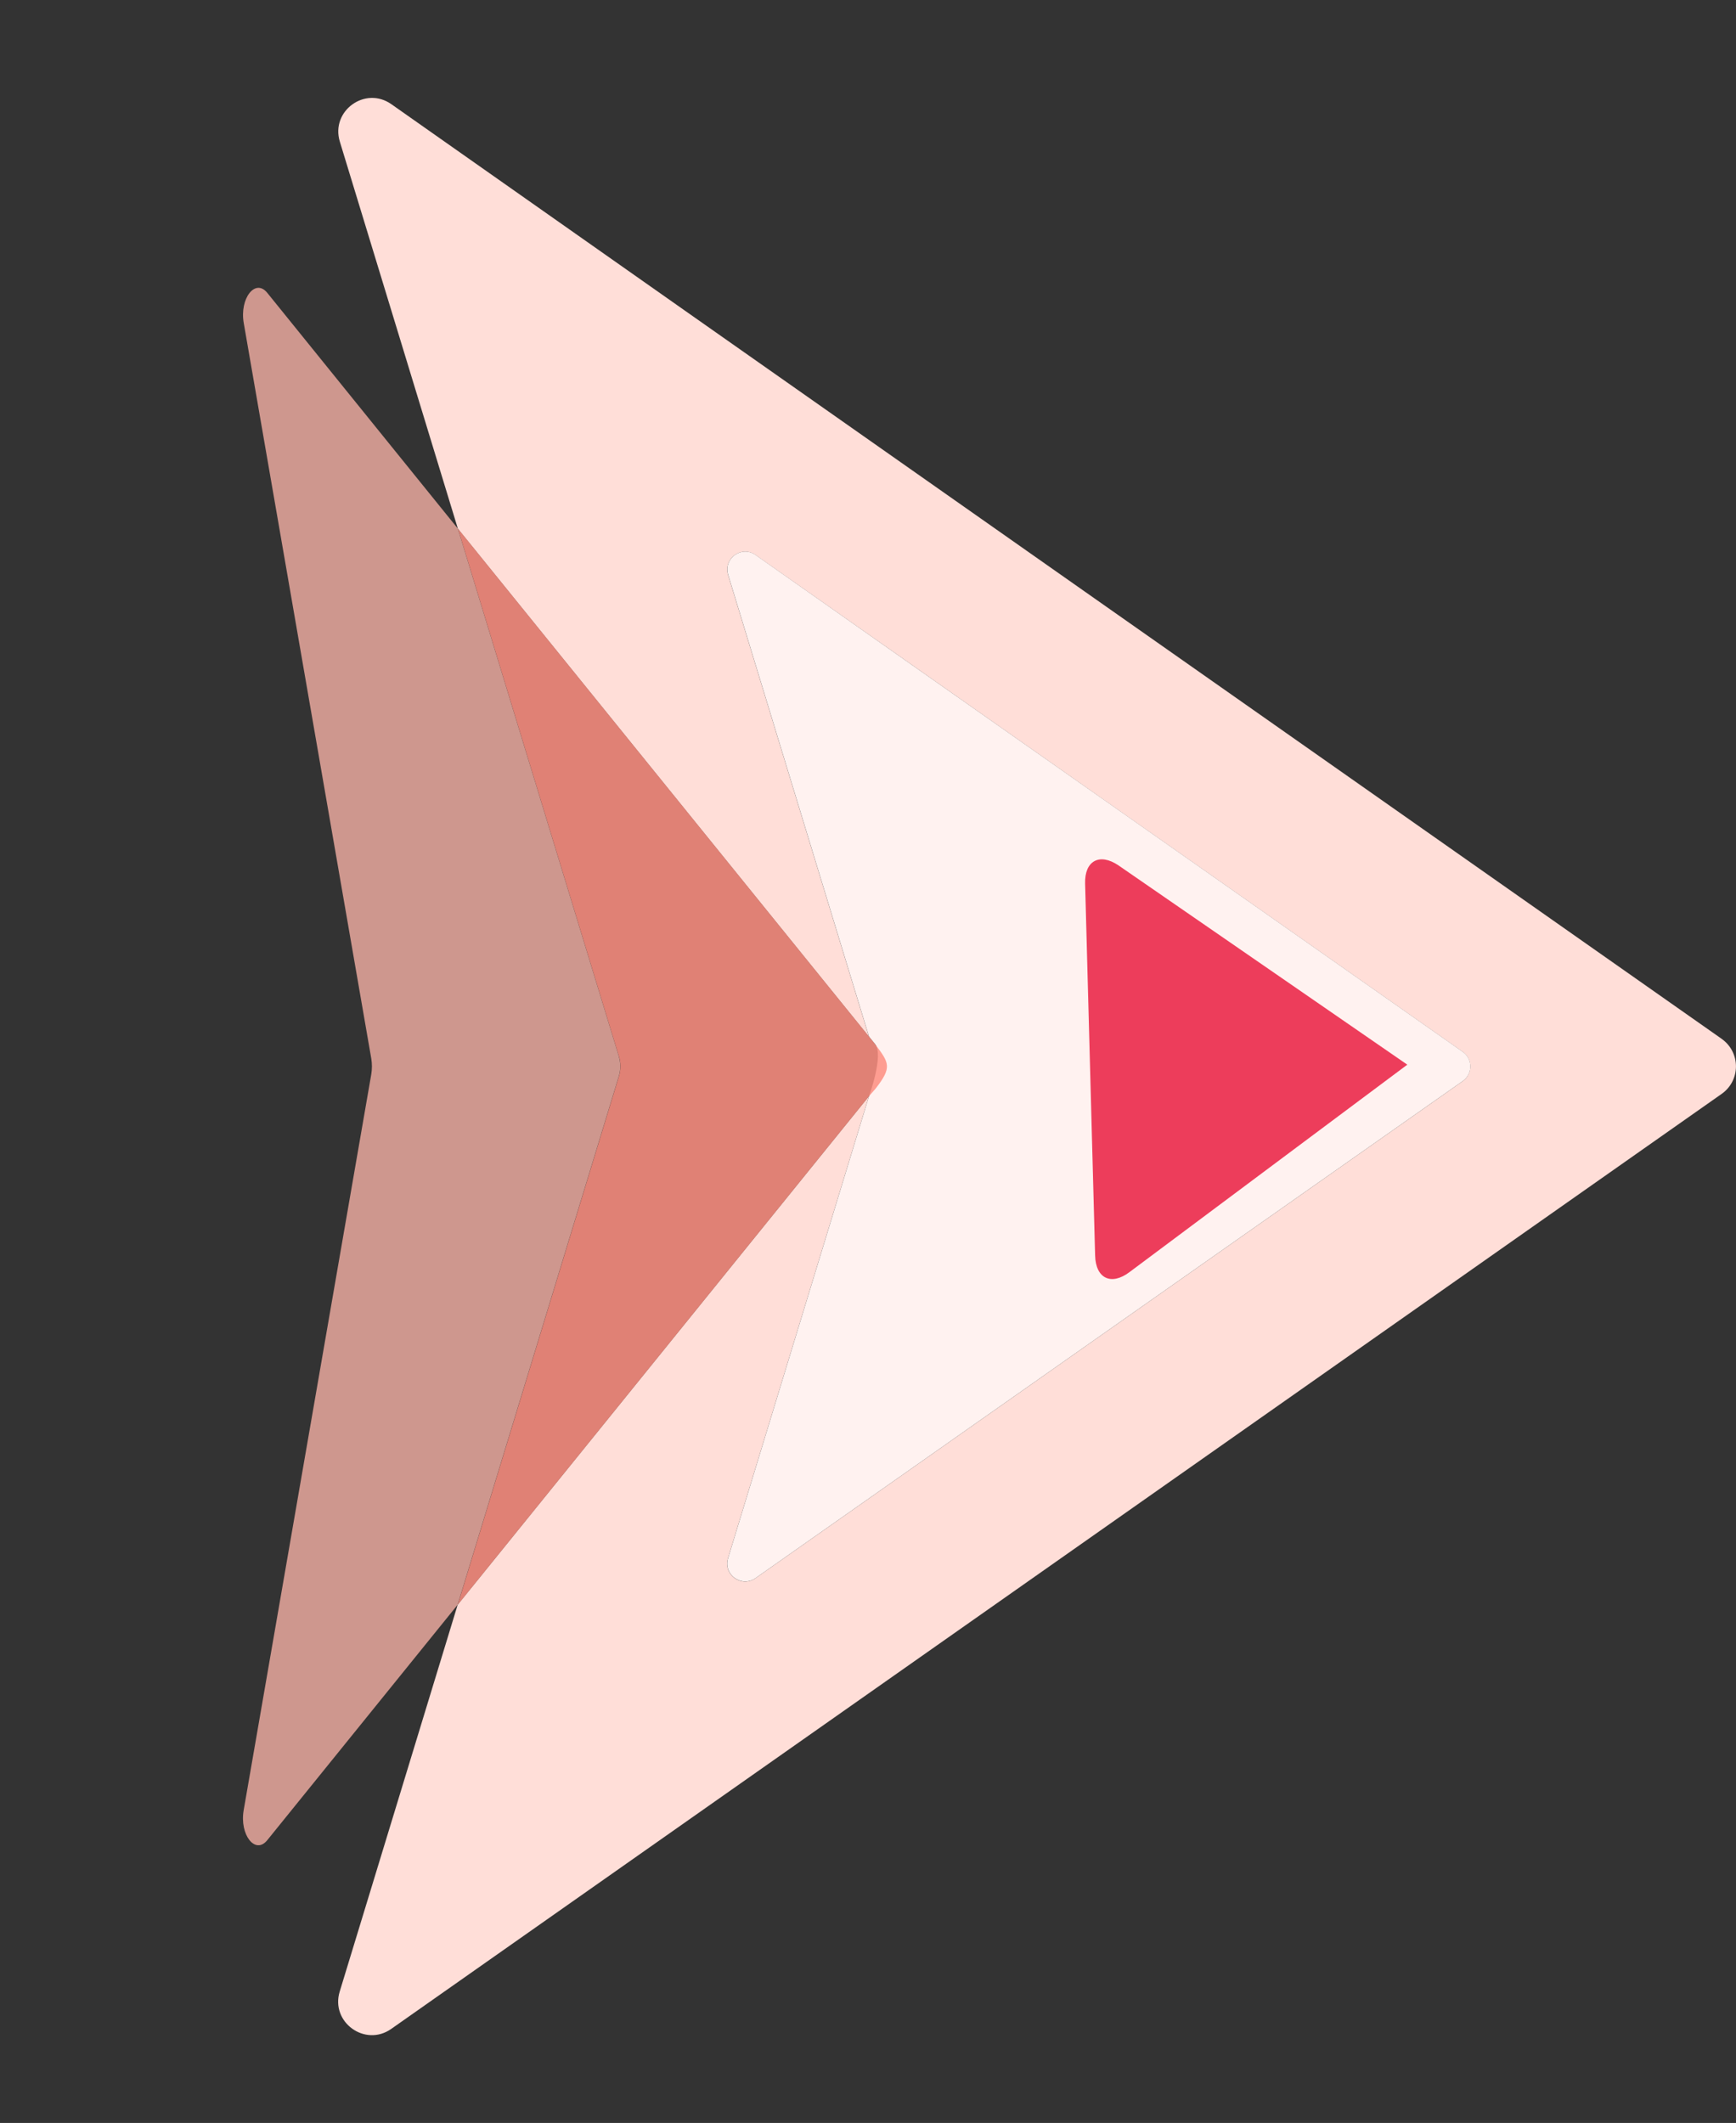
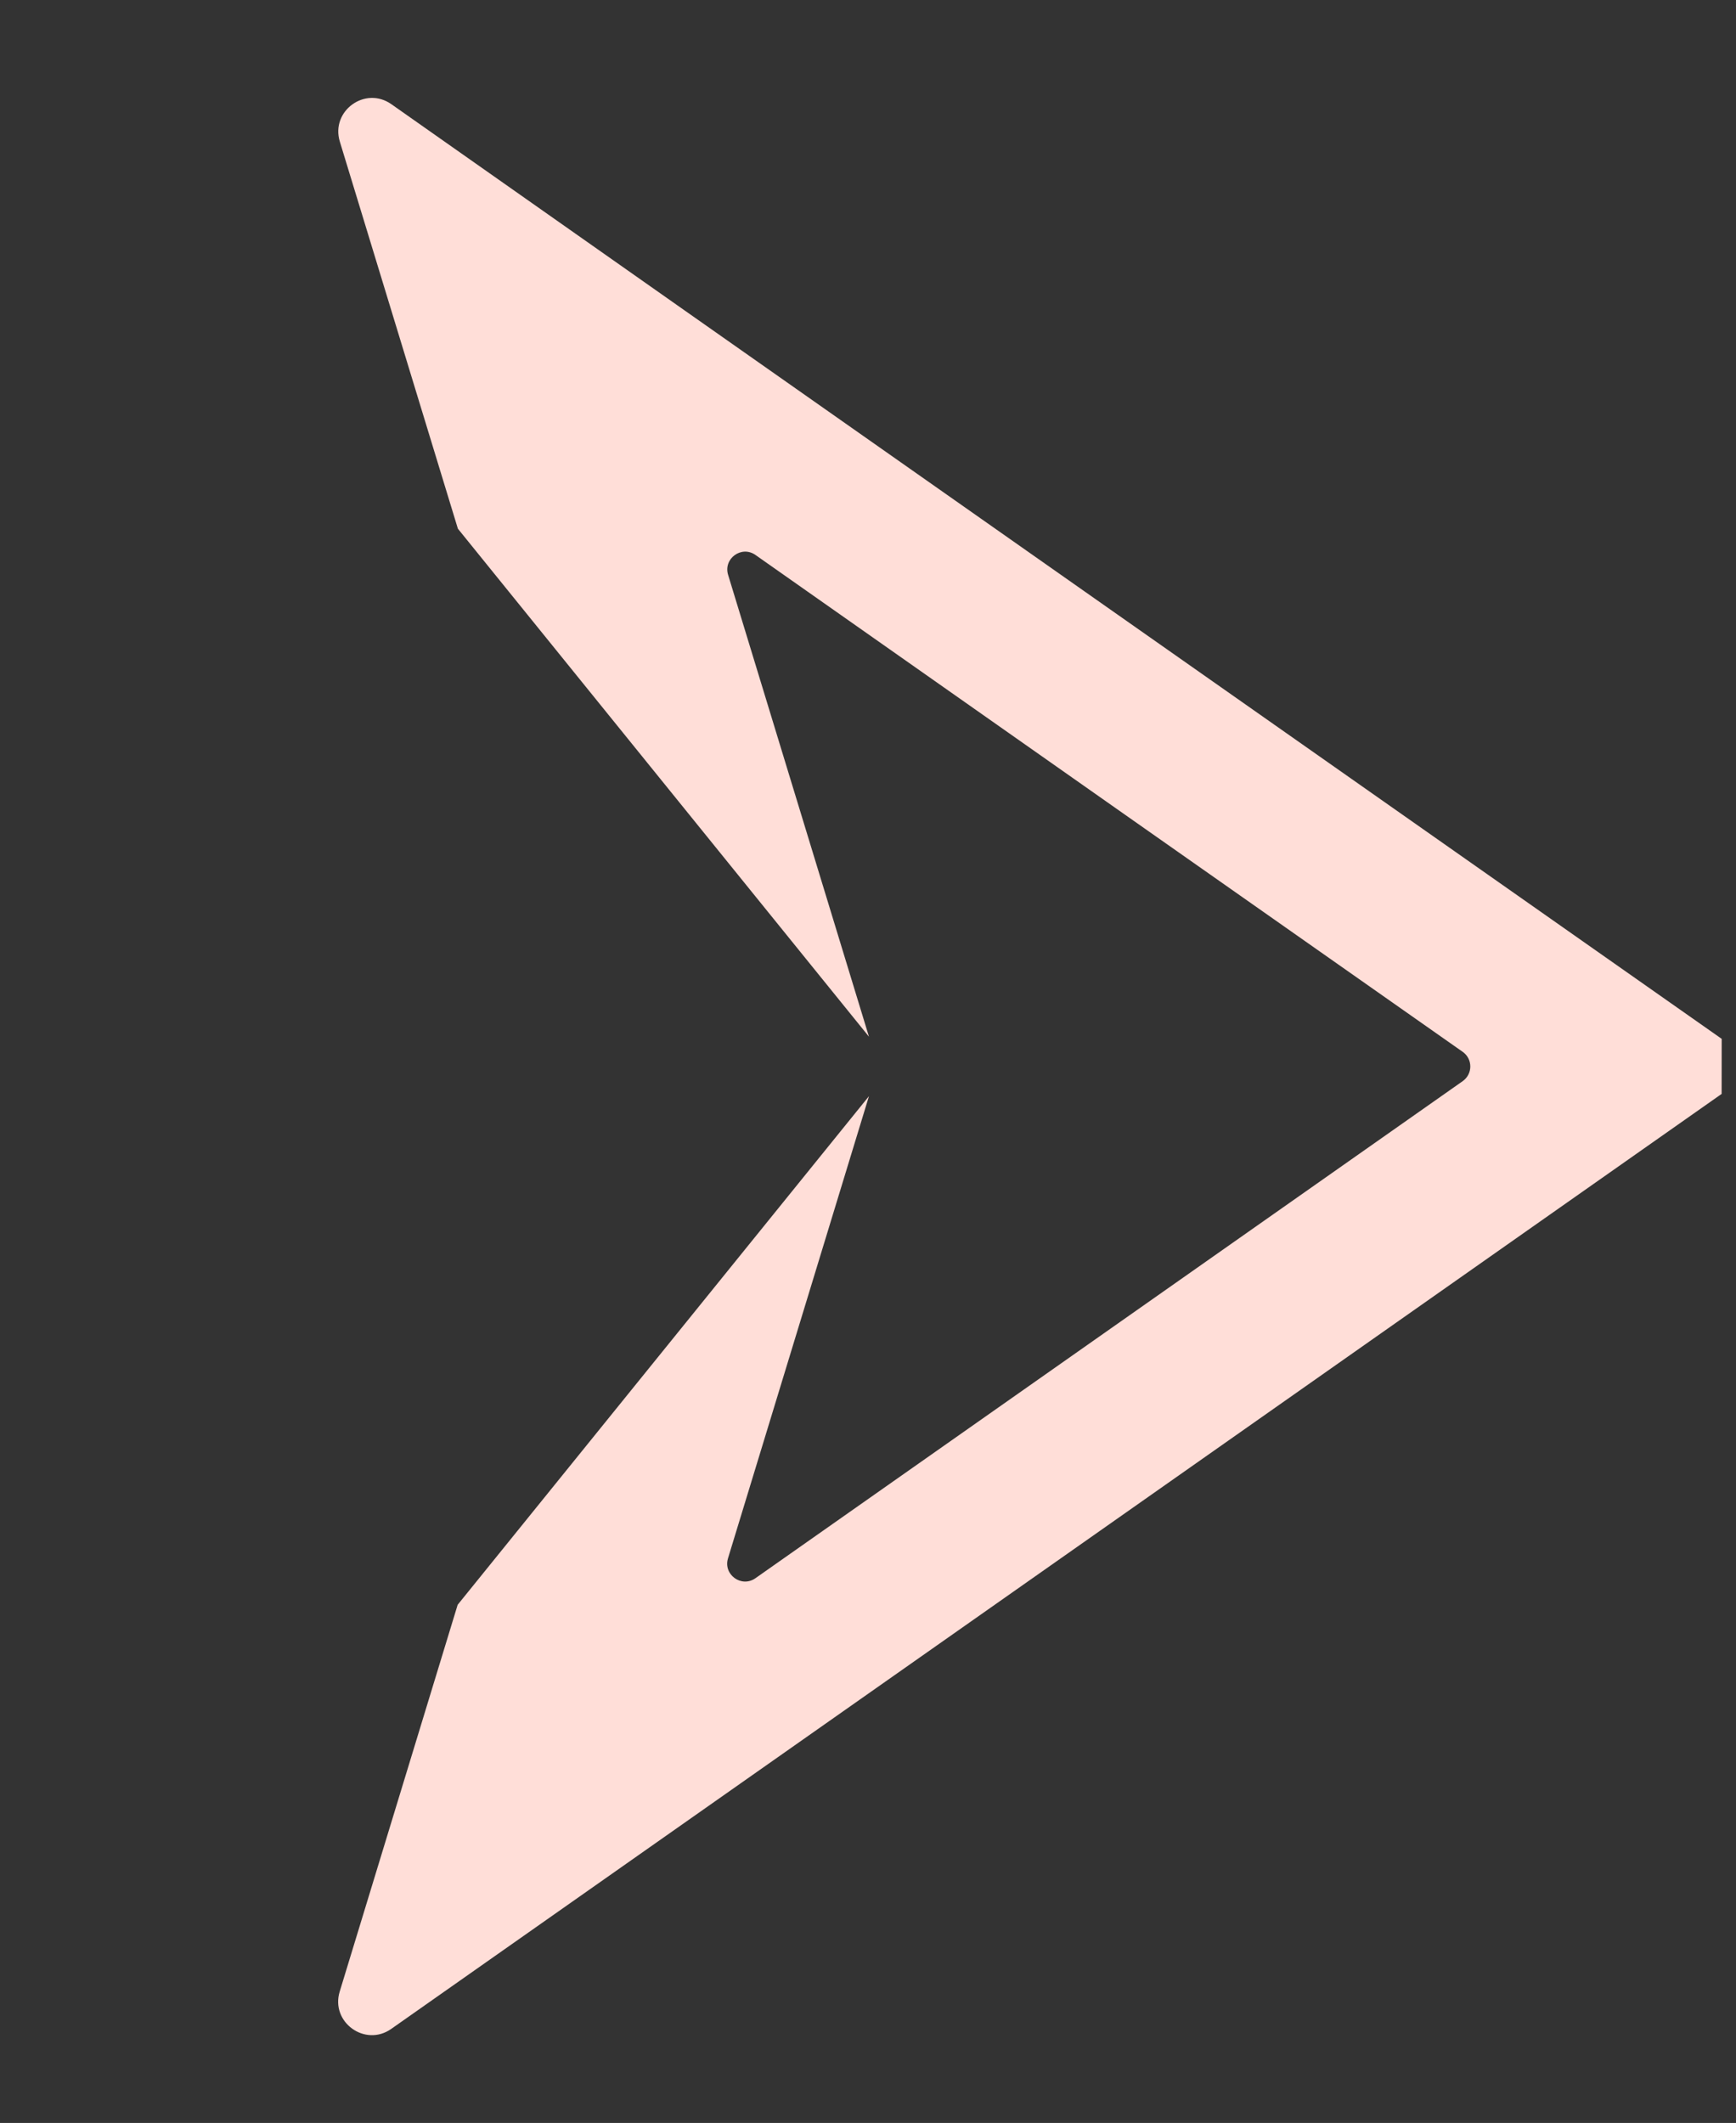
<svg xmlns="http://www.w3.org/2000/svg" id="Calque_1" viewBox="0 0 315.25 385.48">
  <rect x="0" y="0" width="315.25" height="385.48" fill="#333333" stroke="none" />
  <defs>
    <style>.cls-1{fill:#fff2f0;}.cls-2{fill:#fe8e80;opacity:.85;}.cls-3{fill:#ffded8;}.cls-4{fill:#e7002a;opacity:.75;}.cls-5{fill:none;}.cls-6{fill:#ffb7ab;opacity:.76;}</style>
  </defs>
-   <path class="cls-3" d="m312.65,188.63C277.27,163.79,119.99,53.37,71.07,18.92c-4.76-3.35-11.05,1.22-9.36,6.79l21.44,70.29c28.27,34.94,62.68,77.46,74.65,92.24l-25.58-83.86c-.9-2.96,2.44-5.39,4.97-3.61,26.01,18.31,109.62,77.02,128.43,90.22,1.84,1.29,1.84,4.02,0,5.32l-128.44,90.26c-2.53,1.78-5.88-.65-4.98-3.61l25.6-83.92-74.69,92.35-21.42,70.23c-1.7,5.56,4.6,10.13,9.36,6.78l241.59-169.77c3.47-2.44,3.47-7.56,0-10Z" />
-   <path class="cls-1" d="m157.81,199.03l-25.6,83.92c-.9,2.96,2.45,5.38,4.98,3.61l128.44-90.26c1.84-1.29,1.85-4.02,0-5.32-18.81-13.21-102.43-71.91-128.43-90.22-2.53-1.78-5.88.65-4.97,3.61l25.58,83.86c.39.48.78.97,1.12,1.39,1.58,1.96-1.11,9.41-1.11,9.41Z" />
-   <path class="cls-6" d="m112.39,191.84l-29.24-95.85c-14.41-17.81-27.22-33.66-34.61-42.81-2.17-2.69-5.05.98-4.28,5.46l23.16,133.56c.16.93.16,1.93,0,2.87l-23.17,133.62c-.77,4.47,2.1,8.14,4.28,5.45l34.58-42.76,29.27-95.97c.35-1.16.35-2.4,0-3.57Z" />
-   <path class="cls-2" d="m158.93,189.62c-.32-.43-.74-.91-1.12-1.39-11.96-14.78-46.38-57.29-74.65-92.24l29.24,95.85c.35,1.16.35,2.4,0,3.57l-29.27,95.97,74.69-92.35,1.19-1.37c3.02-3.88,2.48-4.63-.08-8.04Z" />
-   <path class="cls-4" d="m203.09,157.12c-3.43-2.3-6.15-.82-6.04,3.31l1.82,67.56c.11,4.15,2.91,5.49,6.22,3.01l50.47-37.68-52.47-36.2Z" />
+   <path class="cls-3" d="m312.65,188.63C277.27,163.79,119.99,53.37,71.07,18.92c-4.76-3.35-11.05,1.22-9.36,6.79l21.44,70.29c28.27,34.94,62.68,77.46,74.65,92.24l-25.58-83.86c-.9-2.96,2.44-5.39,4.97-3.61,26.01,18.31,109.62,77.02,128.43,90.22,1.84,1.29,1.84,4.02,0,5.32l-128.44,90.26c-2.53,1.78-5.88-.65-4.98-3.61l25.6-83.92-74.69,92.35-21.42,70.23c-1.7,5.56,4.6,10.13,9.36,6.78l241.59-169.77Z" />
  <rect class="cls-5" width="299.2" height="385.48" />
</svg>